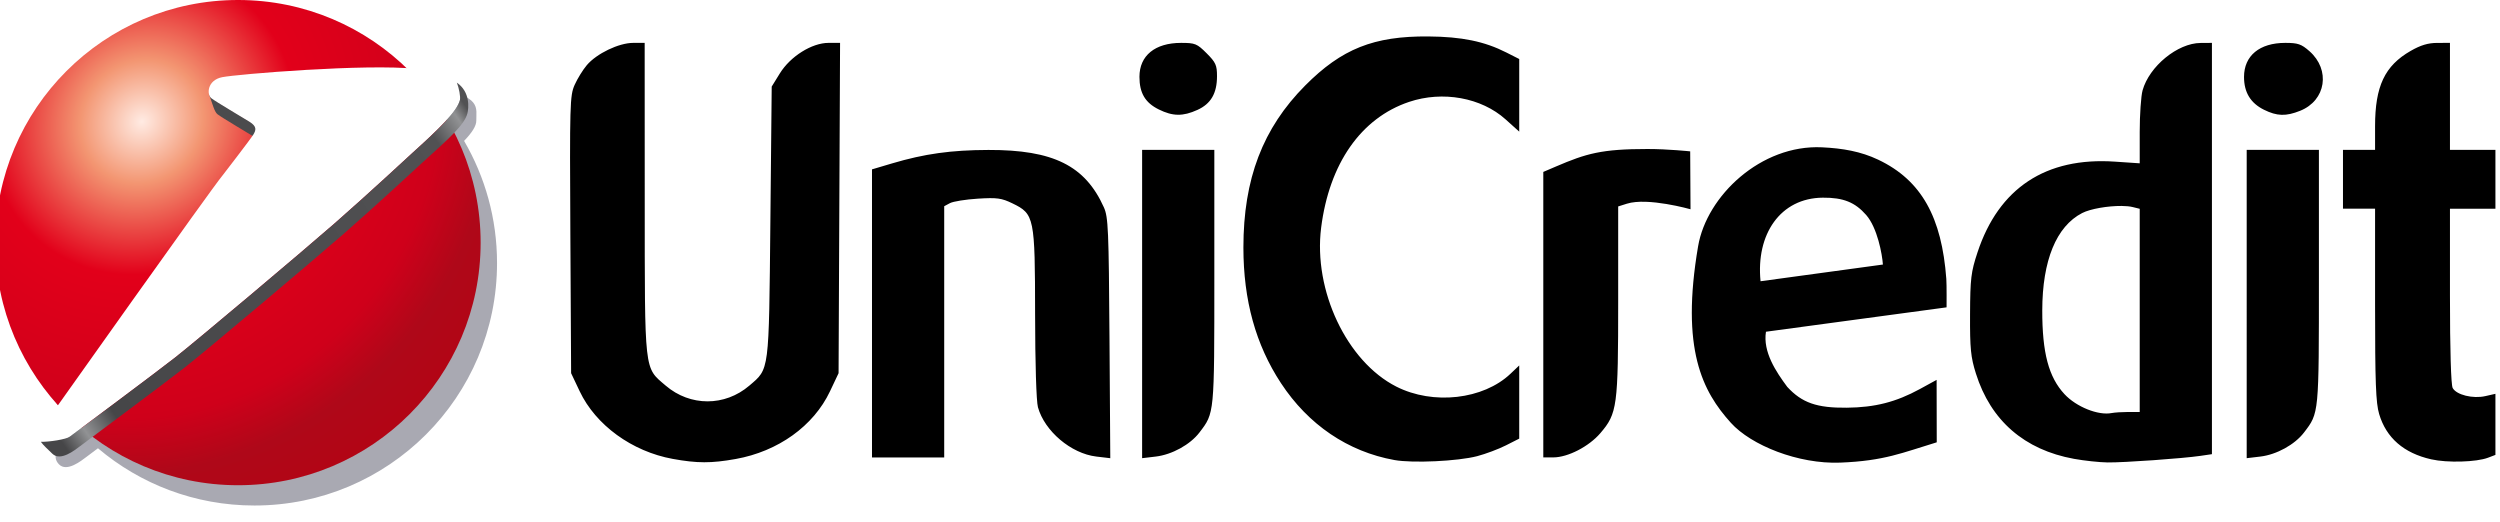
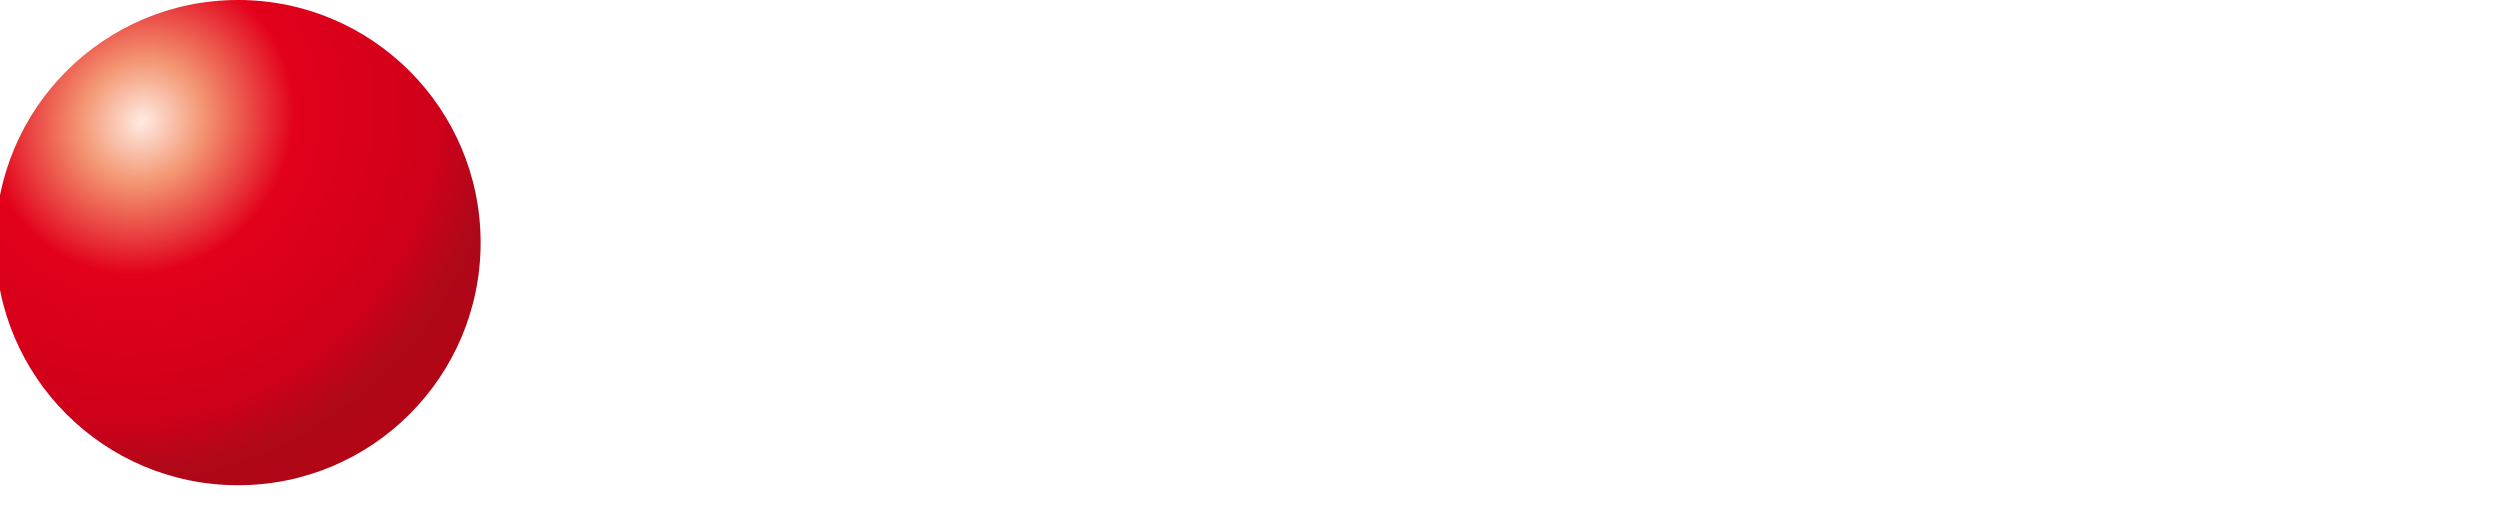
<svg xmlns="http://www.w3.org/2000/svg" height="28.621" viewBox="0 0 933.639 195.141" width="137.098">
  <filter id="a" color-interpolation-filters="sRGB">
    <feGaussianBlur stdDeviation="2.537" />
  </filter>
  <radialGradient id="b" cx="-15.763" cy="5.373" gradientTransform="matrix(9.254 9.254 9.84 -9.84 151.204 246.255)" gradientUnits="userSpaceOnUse" r="11.502">
    <stop offset="0" stop-color="#ffebe3" />
    <stop offset=".147" stop-color="#f39672" />
    <stop offset=".366" stop-color="#e2001a" />
    <stop offset=".708" stop-color="#cf001a" />
    <stop offset=".842" stop-color="#af0819" />
    <stop offset="1" stop-color="#b30414" />
  </radialGradient>
  <linearGradient id="c" gradientUnits="userSpaceOnUse" x1="15.502" x2="187.466" y1="165.511" y2="49.2">
    <stop offset="0" stop-color="#464648" />
    <stop offset=".049" stop-color="#464648" />
    <stop offset=".095" stop-color="#919294" />
    <stop offset=".155" stop-color="#464648" />
    <stop offset=".906" stop-color="#515153" />
    <stop offset=".96" stop-color="#919294" />
    <stop offset=".984" stop-color="#515153" />
    <stop offset="1" stop-color="#515153" />
  </linearGradient>
  <g height="300" transform="matrix(1.007 0 0 1.007 -6.113 -2.39)" width="3800">
-     <path d="m100 9.93c-49.782 0-90.07 40.339-90.07 90.121 0 23.211 8.766 44.384 23.193 60.353-.587.825-4.132 5.827-4.231 5.964-1.48 2.052-4.4 5.403-1.478 8.411 2.921 3 8.284-1.319 10.195-2.753.237-.177 3.299-2.479 4.282-3.211 15.691 13.262 35.941 21.256 58.11 21.256 49.742 0 90.07-40.284 90.07-90.019 0-16.542-4.463-32.045-12.234-45.366 2.898-3.025 4.585-5.541 4.537-7.595-.117-4.3 2.439-9.589-16.209-11.571-1.104-.118-2.325-.228-3.619-.306-16.199-15.641-38.251-25.283-62.544-25.283z" fill="#00001a" filter="url(#a)" opacity=".581" />
    <path d="m183.978 92.483c0 49.735-40.32 90.055-90.063 90.055-49.782 0-90.102-40.32-90.102-90.055 0-49.782 40.32-90.11 90.102-90.11 49.743 0 90.063 40.328 90.063 90.11" fill="url(#b)" />
-     <path d="m86.263 44.785c1.88 1.433 11.31 6.955 14.129 8.717l.963.689.47-.697c.995-1.653 1.386-2.984-1.433-4.746-2.82-1.77-12.25-7.284-14.129-8.717l-3.078-2.491c1.167 3.227 1.95 6.383 3.078 7.245" fill="#4b4b4d" />
-     <path d="m88.198 67.451s10.401-13.464 11.396-15.116c.995-1.66 1.386-2.984-1.433-4.754-2.82-1.762-12.25-7.276-14.129-8.709-1.872-1.433-1.543-6.736 3.979-7.84 5.514-1.104 53.408-5.075 72.064-3.086 18.649 1.982 16.965 8.725 16.221 11.584-1.081 4.167-7.511 10.487-17.662 19.643 0 0-16.777 15.563-29.018 26.269-12.25 10.699-51.426 43.688-59.039 49.656-7.621 5.968-37.14 27.93-39.059 29.363-1.911 1.433-7.268 5.749-10.19 2.749-2.921-3.008 0-6.36 1.48-8.412 1.48-2.044 60.974-86.053 65.391-91.347" fill="#fff" />
-     <path d="m175.144 33.052c.76 1.833 1.441 5.334 1.151 6.477-1.081 4.167-7.511 10.487-17.662 19.643 0 0-16.777 15.563-29.018 26.269-12.25 10.699-51.426 43.688-59.039 49.656-7.621 5.968-37.14 27.93-39.059 29.363-1.457 1.097-7.958 2.036-10.824 1.958.924 1.324 2.577 2.773 4.276 4.433 3.015 2.914 8.279-1.308 10.198-2.749 1.911-1.433 31.439-23.411 39.052-29.363 7.613-5.968 46.79-38.958 59.039-49.656 12.242-10.707 29.018-26.269 29.018-26.269 10.15-9.156 15.696-14.137 16.777-18.304.501-1.927 1.175-7.942-3.908-11.459" fill="url(#c)" />
  </g>
-   <path d="m3662.097 104.451c-5.028-2.489-7.467-6.498-7.467-12.272 0-7.934 5.808-12.731 15.415-12.731 4.734 0 6.012.436 9.025 3.082 7.978 7.005 6.21 18.439-3.448 22.304-5.32 2.129-8.639 2.035-13.525-.384zm-413.255-.126c-5.067-2.508-7.212-6.134-7.212-12.191 0-7.933 5.831-12.685 15.568-12.685 5.25 0 5.953.286 9.55 3.882 3.401 3.401 3.882 4.461 3.882 8.55 0 6.417-2.27 10.333-7.316 12.625-5.447 2.473-9.205 2.426-14.472-.181zm406.788 72.763v-57.639h13.5 13.5v47.532c0 51.466.068 50.757-5.565 58.142-3.458 4.534-10.258 8.281-16.333 9l-5.103.604zm-263 3.984v-53.377l4.75-2.033c11.345-4.855 17-6.536 34.222-6.536 7.654 0 15.953.882 15.953.882s.121 21.648.121 21.648-16.018-4.54-23.796-2.081l-3.25 1.027v35.241c0 39.63-.337 42.133-6.672 49.534-4.278 4.998-12.132 9.046-17.578 9.06l-3.75.01v-53.377zm-150-3.984v-57.639h13.5 13.5v47.532c0 51.466.068 50.757-5.565 58.142-3.458 4.534-10.258 8.281-16.333 9l-5.103.604zm-101 3.506v-53.854l7.521-2.233c12.095-3.591 22.099-4.987 36.001-5.024 24.255-.065 36.174 5.86 43.182 21.465 1.627 3.622 1.825 8.243 2.095 48.895l.298 44.895-5.242-.621c-9.411-1.115-19.325-9.498-21.809-18.444-.607-2.186-1.046-16.529-1.062-34.725-.032-36.348-.273-37.525-8.465-41.491-4.1-1.985-5.773-2.213-12.954-1.765-4.535.283-9.217 1.035-10.405 1.67l-2.16 1.156v46.965 46.965h-13.5-13.5zm582.987 54.562c-10.263-2.328-16.819-8.033-19.463-16.936-1.242-4.183-1.525-11.768-1.525-40.953v-35.819h-6-6v-11-11h6 6v-8.841c0-14.963 3.61-22.6 13.313-28.165 3.743-2.147 6.51-2.978 9.937-2.984l4.75-.009v20 20h8.5 8.5v11 11h-8.5-8.5v32.566c0 20.161.387 33.29 1.017 34.466 1.377 2.573 7.547 4.104 12.233 3.035l3.75-.856v11.419 11.419l-2.75 1.05c-4.352 1.662-15.243 1.973-21.263.607zm-81.987-155.707-4.25.031c-8.575.047-19.184 8.736-21.688 17.75-.569 2.049-1.062 9.026-1.062 15.5v11.75l-9.25-.625c-25.832-1.77-43.464 9.874-51.406 33.938-2.421 7.335-2.717 9.669-2.781 23.156-.062 12.878.265 16.012 2.188 22.125 5.532 17.59 18.124 28.535 36.688 31.906 3.89.706 9.537 1.307 12.562 1.344 6.072.075 28.077-1.482 34.75-2.469l4.25-.625v-76.906-76.875zm-33.812 60.969c1.668.013 3.155.155 4.281.438l2.531.625v38 37.969h-4.25c-2.337.008-5.15.19-6.25.406-4.996.981-13.205-2.302-17.625-7.062-5.921-6.378-8.341-15.454-8.312-31.344.034-18.651 5.253-31.39 14.906-36.375 3.109-1.606 9.714-2.694 14.719-2.656zm-158.3 15.03c-6.589 38.603 1.647 54.304 12.241 66.052 7.598 8.426 25.227 15.502 40.904 14.889 16.566-.647 23.262-3.717 36.075-7.593l-.045-23.347-6.281 3.438c-8.929 4.865-16.769 6.86-27.281 6.969-11.222.117-16.788-1.822-22.281-7.781-4.247-5.713-9.168-13.116-7.969-20.625 0 0 67.531-9.121 67.531-9.121s.068-8.453-.093-10.629c-1.7-22.945-9.206-36.874-25.5-44.594-6.513-3.086-13.253-4.244-20.993-4.614-22.771-1.087-43.091 18.113-46.308 36.957zm46.613-18.124c7.715-.062 12.069 1.743 16.219 6.469 4.177 4.758 5.992 14.648 6.26 18.535l-45.749 6.243c-1.782-17.577 7.404-31.118 23.271-31.246zm-160.178 98.095c-17.358-3.128-32.188-13.184-42.42-28.762-9.442-14.376-14.034-30.969-14.034-50.709 0-25.636 7.238-44.601 23.113-60.566 13.648-13.724 25.64-18.504 46.019-18.342 12.508.1 20.971 1.839 29.179 5.998l4.821 2.443v13.576 13.576l-5.097-4.582c-9.067-8.152-23.532-10.771-36.102-6.536-17.962 6.051-29.837 23.05-32.869 47.053-2.962 23.451 9.595 49.991 28.101 59.391 13.75 6.985 32.526 4.869 42.717-4.815l3.25-3.088v13.679 13.679l-4.983 2.525c-2.741 1.389-7.578 3.204-10.75 4.035-7.222 1.89-24.098 2.678-30.945 1.444zm-269.825-.424c-15.231-2.768-28.802-12.635-34.804-25.306l-3.193-6.741-.284-51.778c-.268-48.823-.177-52.019 1.592-56 1.032-2.322 3.083-5.649 4.558-7.394 3.66-4.33 11.98-8.328 17.331-8.328h4.304l.022 58.25c.025 65.737-.288 62.942 7.835 69.895 9.165 7.845 22.119 7.847 31.281.005 7.543-6.456 7.302-4.584 7.862-61.231l.5-50.581 3.036-4.919c3.929-6.367 11.982-11.42 18.199-11.42h4.324l-.279 61.75-.279 61.75-3.228 6.815c-6.127 12.935-19.389 22.443-35.255 25.274-9.144 1.632-14.362 1.622-23.52-.042z" transform="translate(-2816.146 -63.414)" />
</svg>